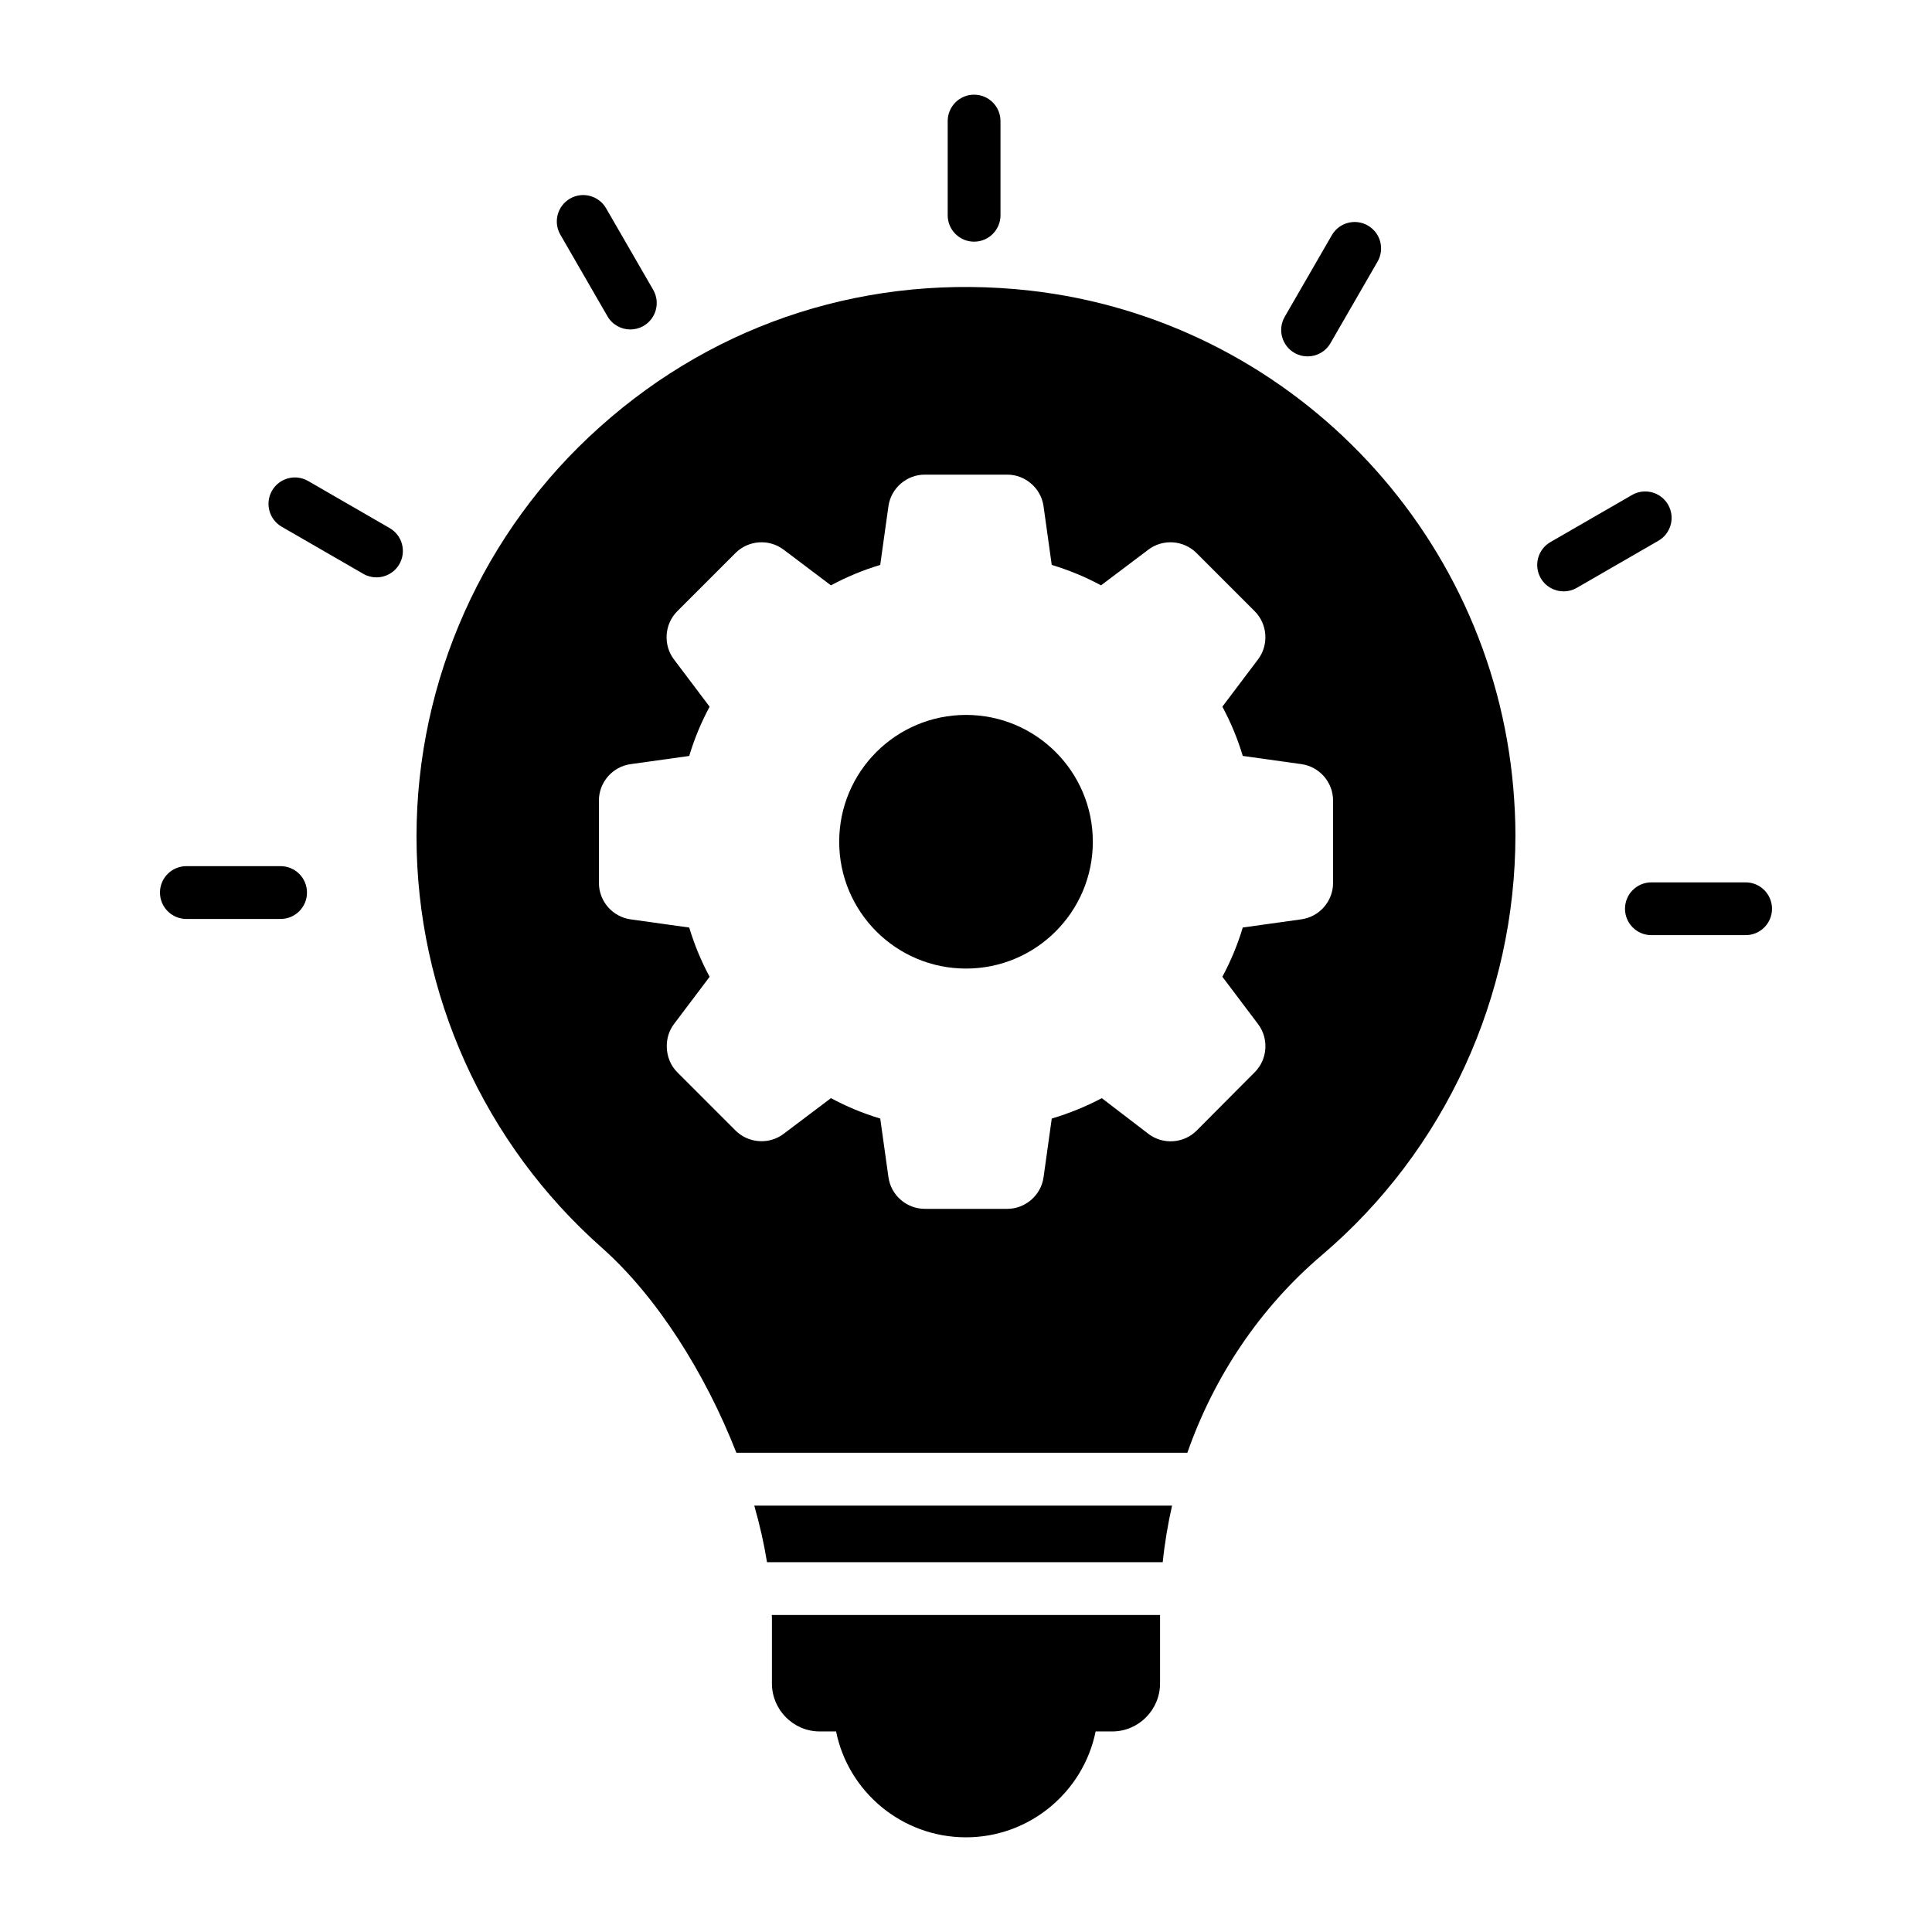
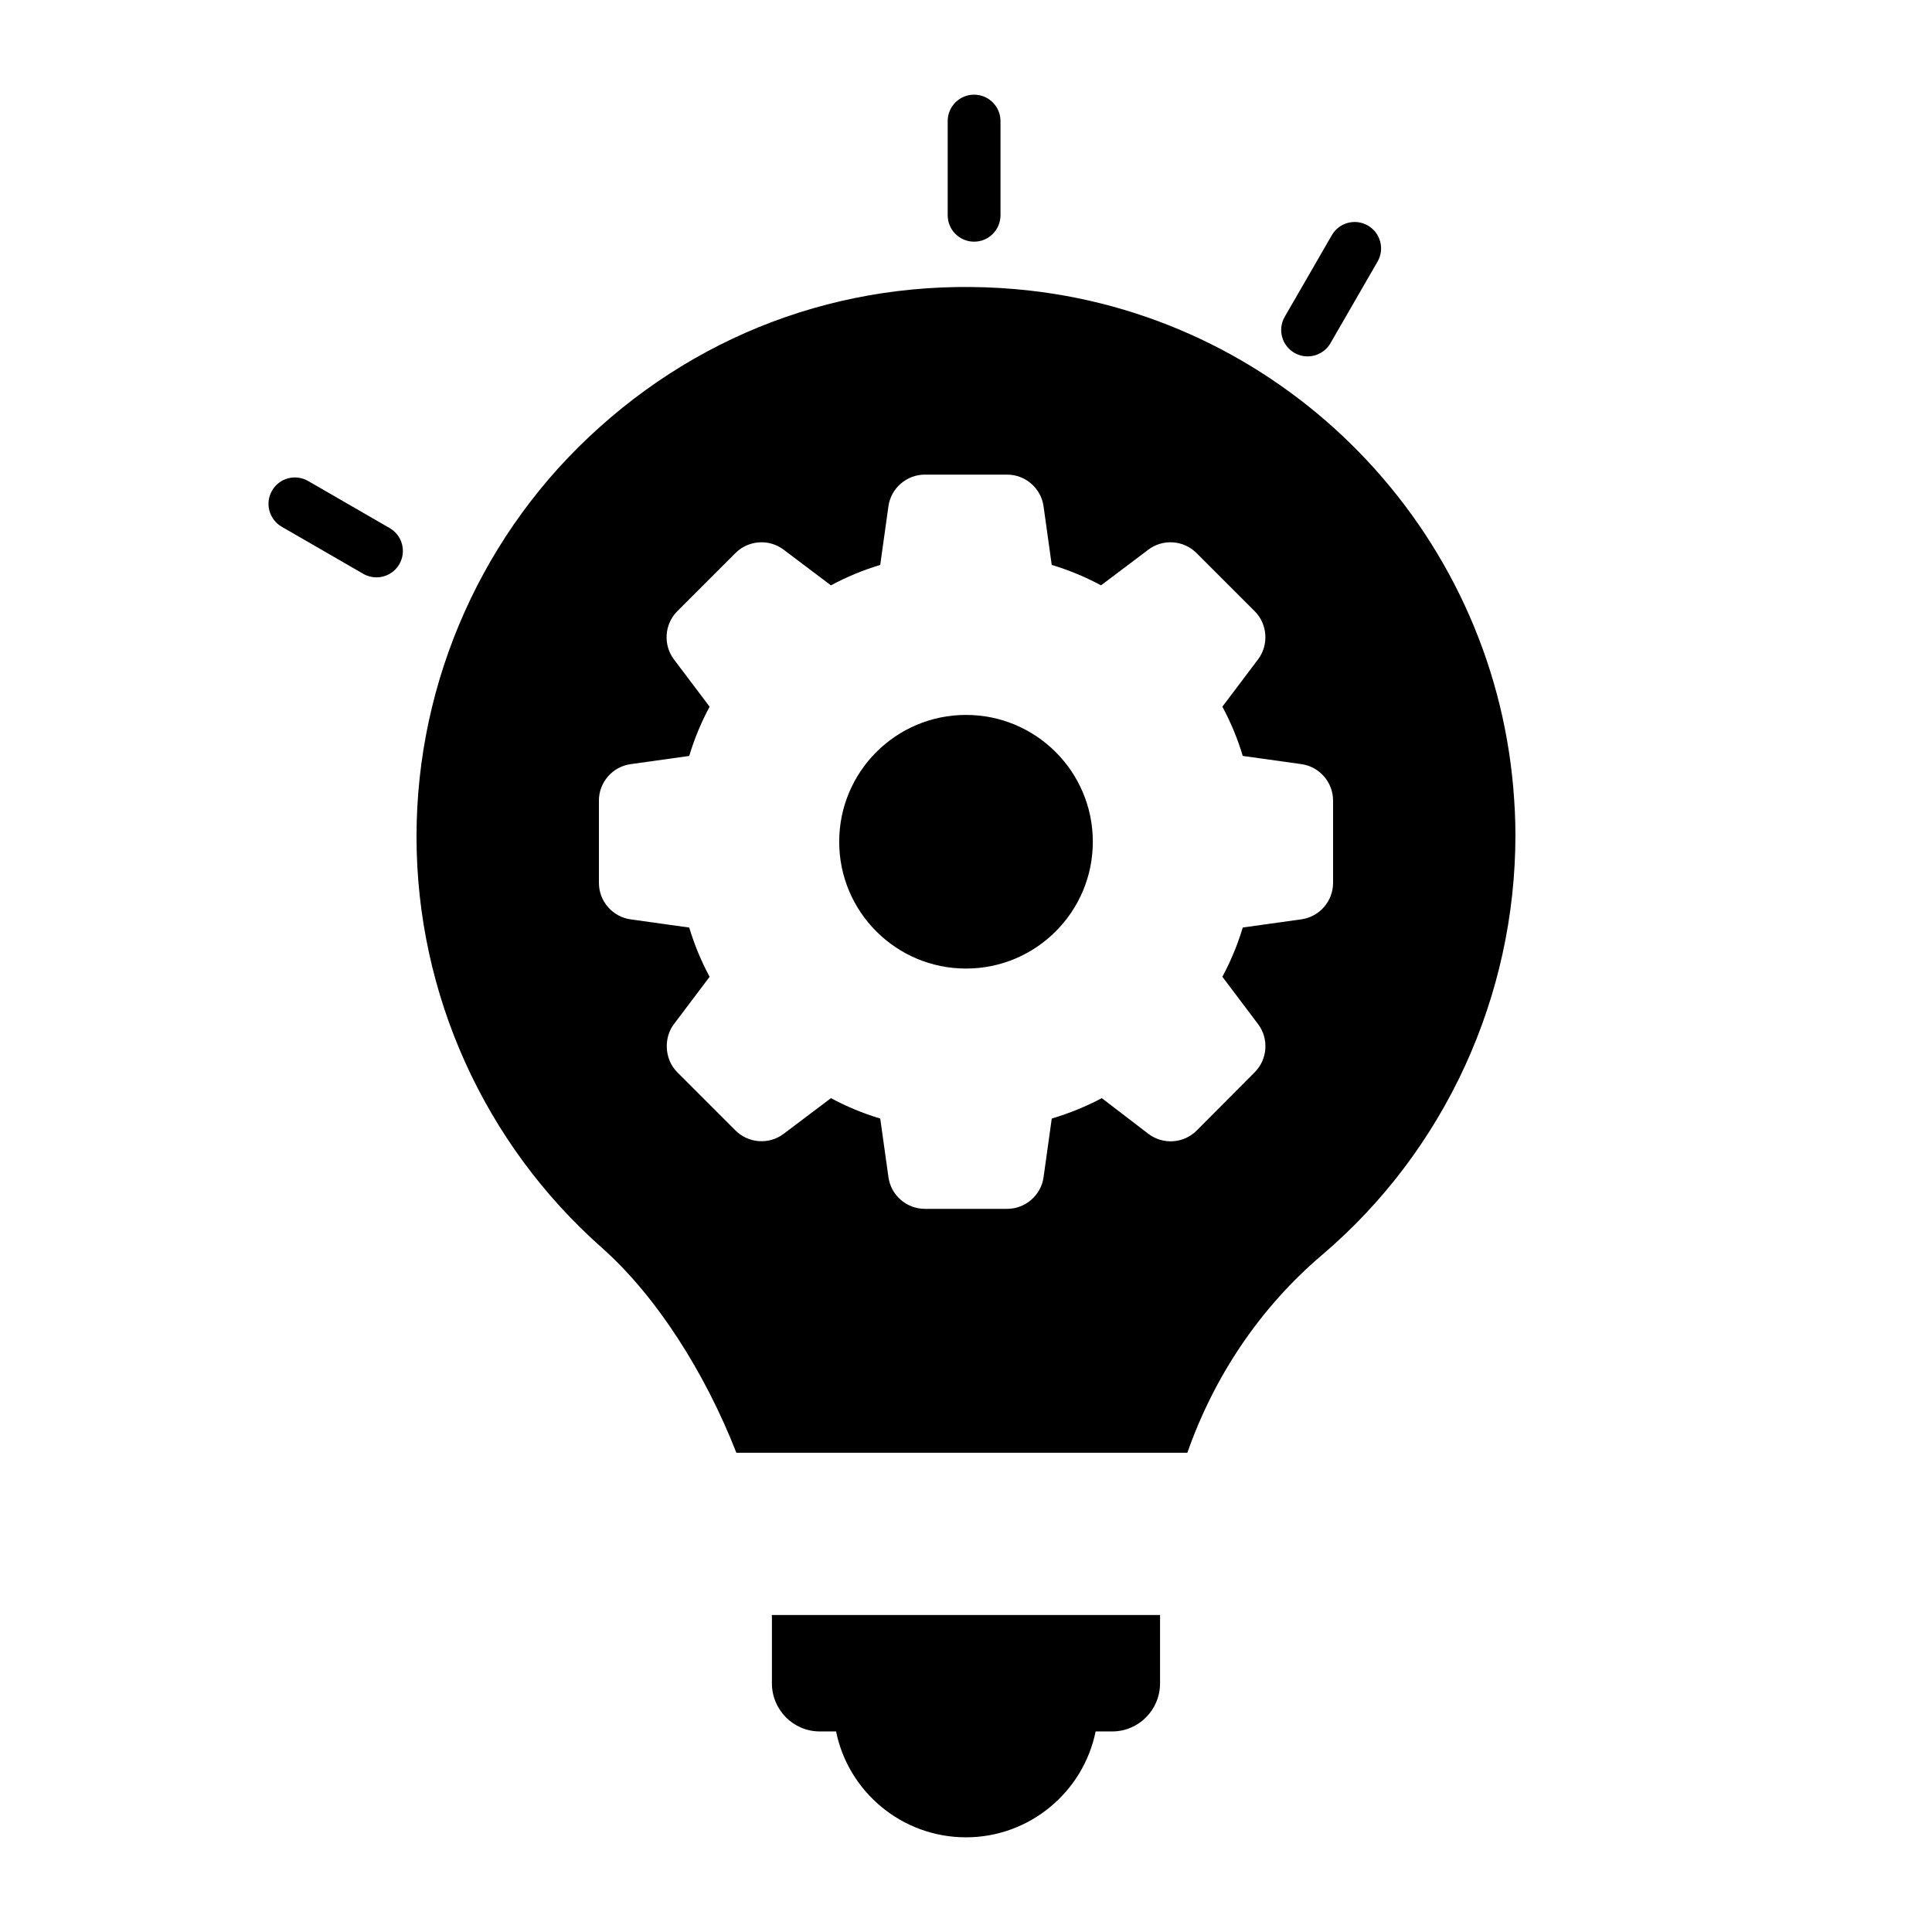
<svg xmlns="http://www.w3.org/2000/svg" fill="#000000" width="800px" height="800px" version="1.1" viewBox="144 144 512 512">
  <g>
    <path d="m409.14 201.05v-24.965c0-3.863-3.133-6.996-6.996-6.996s-6.996 3.133-6.996 6.996v24.965c0 3.863 3.133 6.996 6.996 6.996 3.863 0.004 6.996-3.129 6.996-6.996z" />
-     <path d="m311.05 231.31c1.188 0 2.391-0.301 3.492-0.938 3.348-1.934 4.492-6.215 2.562-9.559l-12.484-21.621c-1.938-3.348-6.223-4.496-9.559-2.562-3.348 1.934-4.492 6.215-2.562 9.559l12.484 21.621c1.297 2.246 3.648 3.5 6.066 3.5z" />
    <path d="m247.27 283.95-21.621-12.484c-3.356-1.934-7.629-0.785-9.559 2.562-1.93 3.344-0.785 7.625 2.562 9.559l21.621 12.484c1.102 0.637 2.305 0.938 3.492 0.938 2.418 0 4.769-1.254 6.066-3.5 1.93-3.344 0.785-7.625-2.562-9.559z" />
-     <path d="m193.39 373.54c-3.863 0-6.996 3.133-6.996 6.996 0 3.863 3.133 6.996 6.996 6.996h24.969c3.863 0 6.996-3.133 6.996-6.996 0-3.863-3.133-6.996-6.996-6.996z" />
-     <path d="m574.64 384.83c0 3.863 3.133 6.996 6.996 6.996h24.969c3.863 0 6.996-3.133 6.996-6.996s-3.133-6.996-6.996-6.996h-24.969c-3.863 0-6.996 3.133-6.996 6.996z" />
-     <path d="m576.5 275.18-21.625 12.48c-3.344 1.934-4.492 6.211-2.562 9.559 1.297 2.246 3.648 3.5 6.066 3.5 1.188 0 2.387-0.301 3.492-0.938l21.625-12.48c3.344-1.934 4.492-6.211 2.562-9.559-1.934-3.344-6.211-4.5-9.559-2.562z" />
    <path d="m490.52 238.45c2.418 0 4.769-1.254 6.066-3.5l12.48-21.621c1.93-3.348 0.781-7.625-2.562-9.559-3.359-1.938-7.625-0.781-9.559 2.562l-12.48 21.621c-1.93 3.348-0.781 7.625 2.562 9.559 1.105 0.637 2.305 0.938 3.492 0.938z" />
    <path d="m433.61 367.07c0 18.562-15.047 33.609-33.605 33.609-18.562 0-33.609-15.047-33.609-33.609s15.047-33.609 33.609-33.609c18.559 0 33.605 15.047 33.605 33.609" />
    <path d="m361.23 602.85h4.34c3.215 15.953 17.422 28.059 34.426 28.059 16.934 0 31.137-12.105 34.355-28.059h4.41c6.996 0 12.664-5.738 12.664-12.734v-18.129h-102.89c0.004 0.277 0.031 0.57 0.031 0.848v17.285c0 6.992 5.668 12.73 12.668 12.73z" />
-     <path d="m454.61 543h-110.72c1.449 5.074 2.586 10.098 3.375 14.992h104.87c0.52-5.078 1.367-10.074 2.473-14.992z" />
    <path d="m303.57 474.73c14.461 12.828 27.336 33.176 35.578 54.273h119.51c7.109-20.273 19.234-38.414 35.656-52.387 32.68-27.781 51.289-68.645 51.289-111.33 0-4.129-0.211-8.258-0.559-12.387-5.879-68.715-59.758-124.2-128.19-131.9-42.121-4.688-82.566 8.117-113.84 36.109-30.93 27.57-48.633 67.176-48.633 108.6 0 41.633 17.914 81.379 49.191 109.02zm-0.852-96.754v-21.828c0-4.832 3.609-8.977 8.391-9.641l15.539-2.172c1.379-4.582 3.152-8.855 5.406-13.051l-9.457-12.539c-1.453-1.93-2.082-4.266-1.922-6.547 0.156-2.281 1.102-4.508 2.809-6.215l15.43-15.43c3.422-3.414 8.898-3.801 12.75-0.887l12.539 9.457c4.195-2.254 8.477-4.027 13.062-5.41l2.176-15.547c0.664-4.777 4.809-8.383 9.637-8.383h21.832c4.832 0 8.977 3.609 9.641 8.391l2.168 15.539c4.586 1.383 8.867 3.156 13.062 5.41l12.547-9.461c3.848-2.906 9.332-2.523 12.746 0.887l15.43 15.43c1.707 1.707 2.656 3.934 2.812 6.215 0.16 2.277-0.465 4.613-1.914 6.539l-9.465 12.543c2.254 4.195 4.027 8.469 5.406 13.051l15.547 2.176c4.777 0.664 8.383 4.809 8.383 9.637v21.848c0 4.832-3.609 8.977-8.391 9.641l-15.539 2.172c-1.383 4.582-3.152 8.855-5.406 13.051l9.461 12.543c1.453 1.922 2.082 4.254 1.926 6.531-0.152 2.277-1.094 4.5-2.793 6.207l-15.402 15.473c-3.441 3.457-8.957 3.816-12.812 0.863l-12.332-9.449c-4.172 2.211-8.566 4-13.262 5.41l-2.172 15.543c-0.664 4.777-4.809 8.383-9.637 8.383h-21.832c-4.832 0-8.977-3.606-9.637-8.387l-2.176-15.539c-4.586-1.387-8.867-3.156-13.059-5.41l-12.547 9.461c-3.84 2.91-9.316 2.527-12.738-0.879l-15.438-15.441c-1.789-1.789-2.695-4.144-2.781-6.539-0.082-2.176 0.504-4.379 1.883-6.215l9.465-12.543c-2.254-4.195-4.023-8.469-5.406-13.051l-15.547-2.176c-4.777-0.664-8.383-4.809-8.383-9.637z" />
  </g>
</svg>